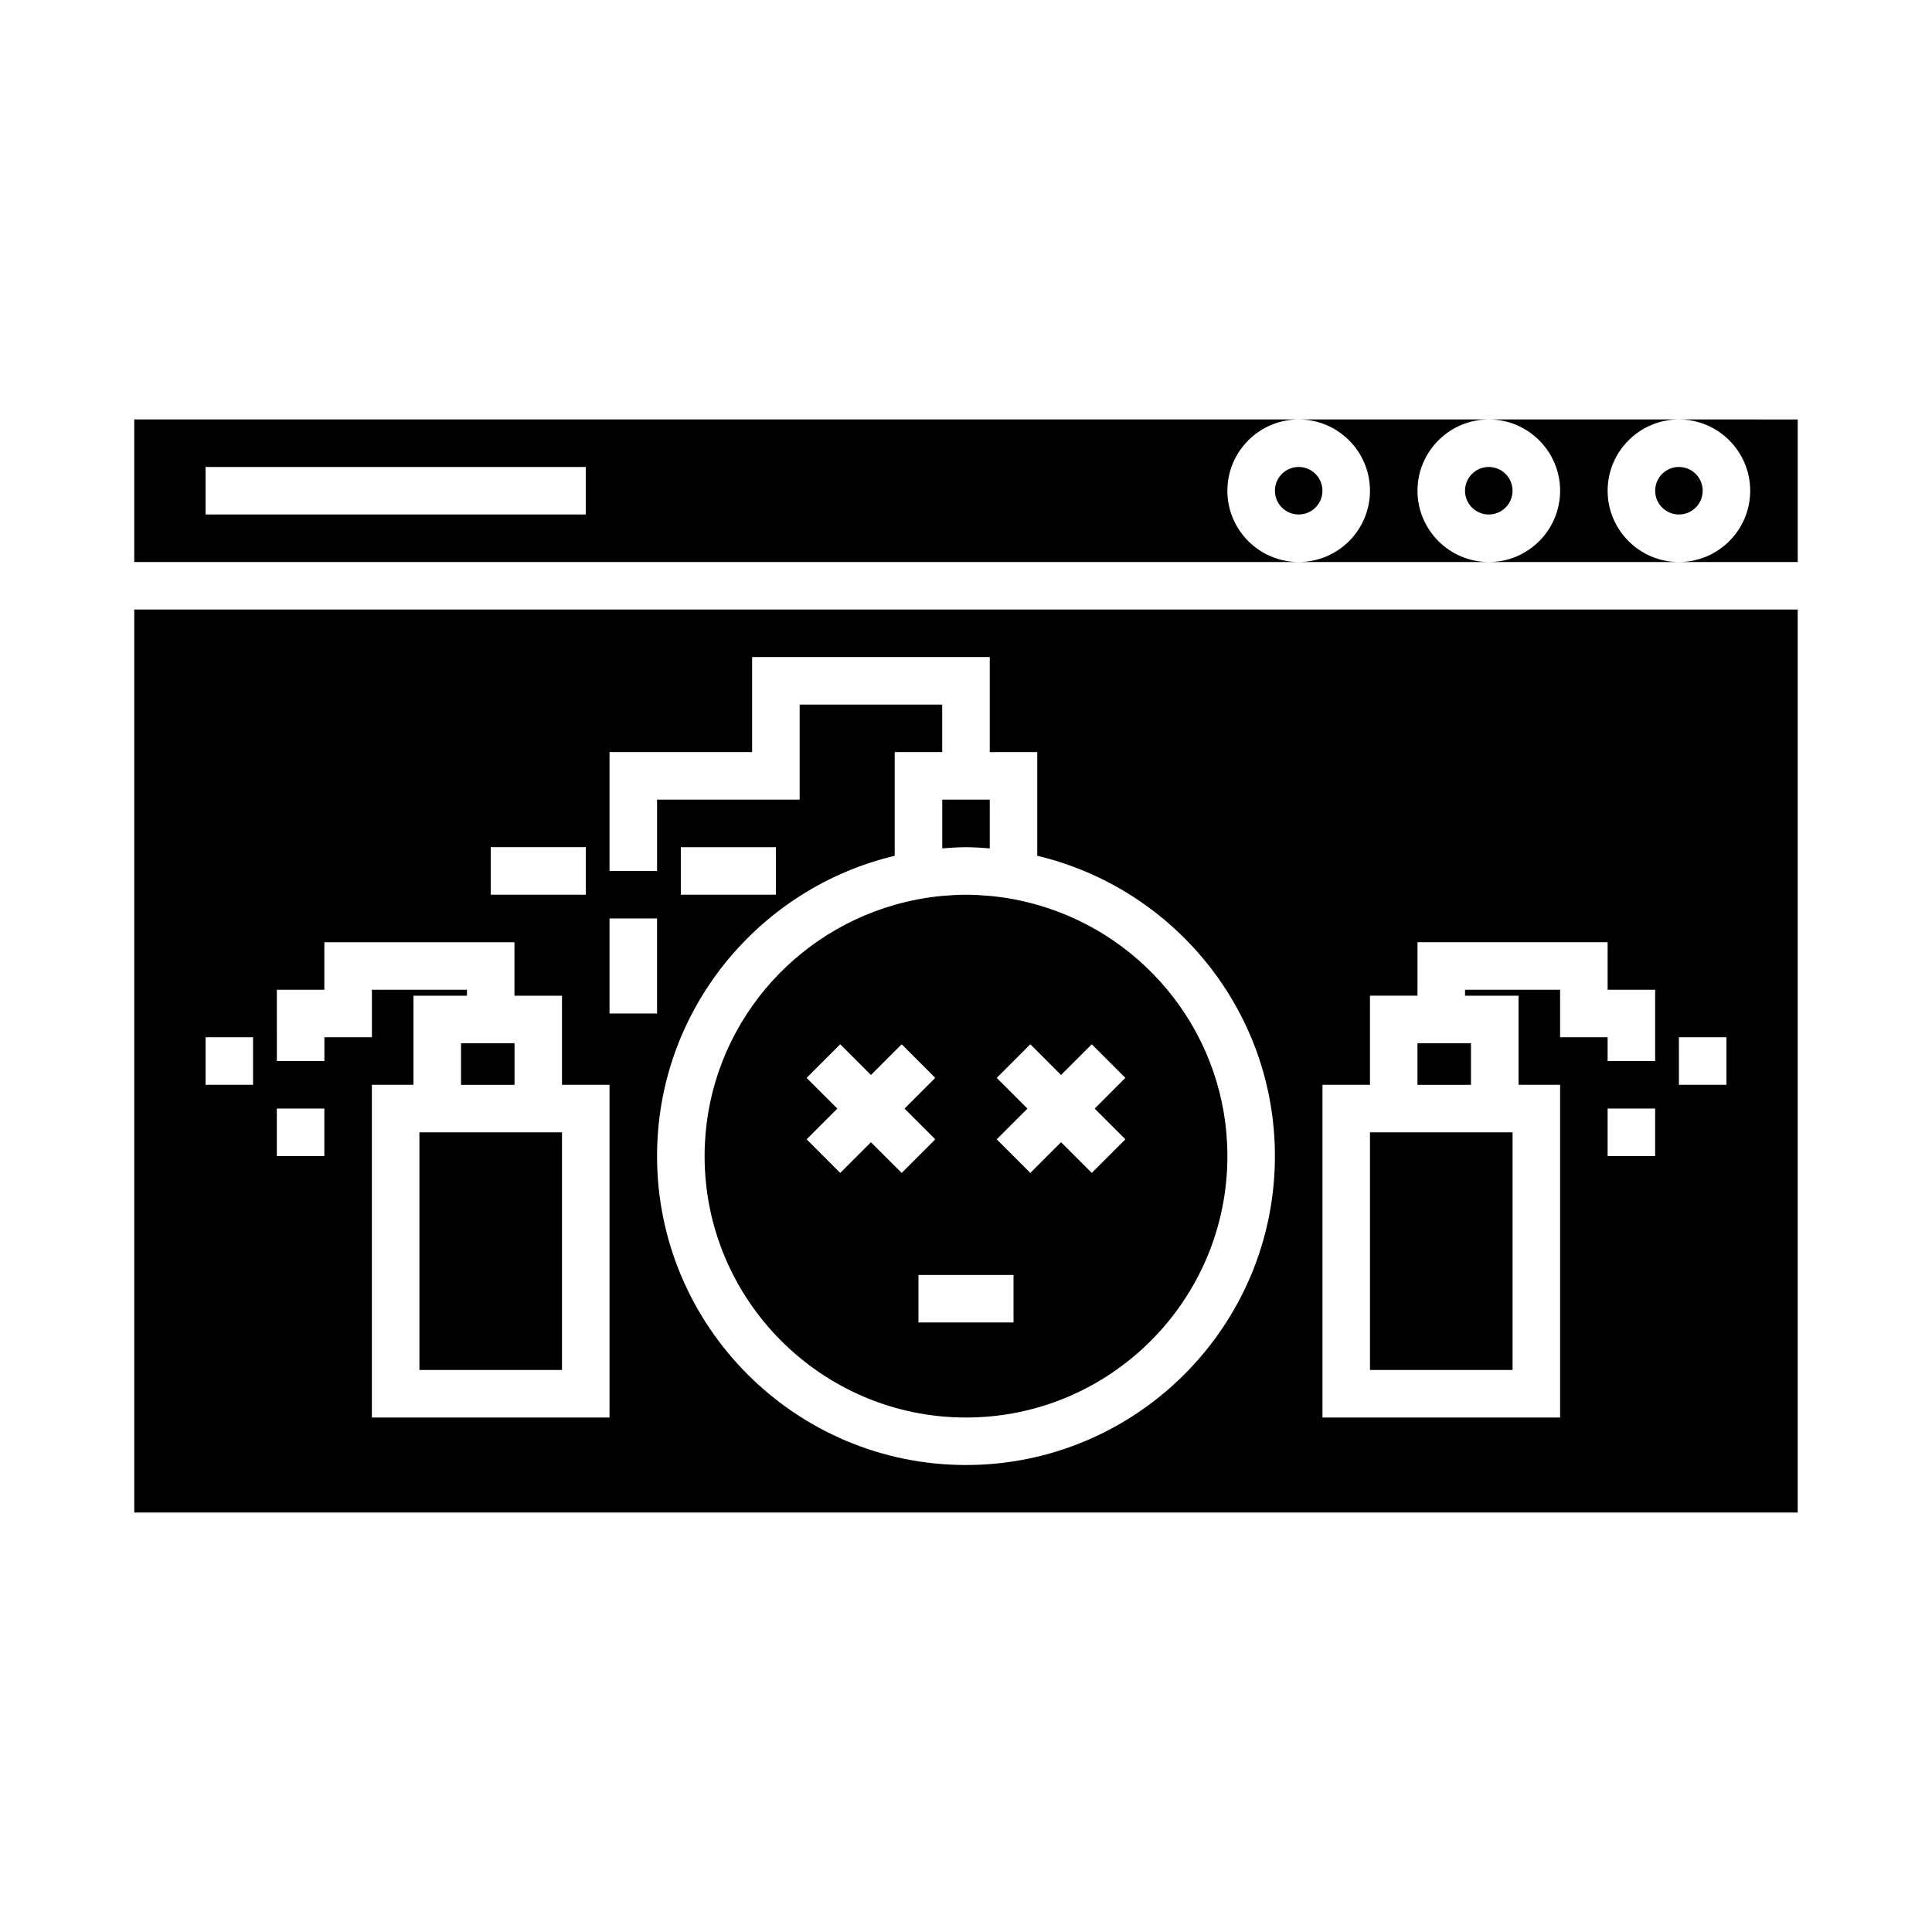
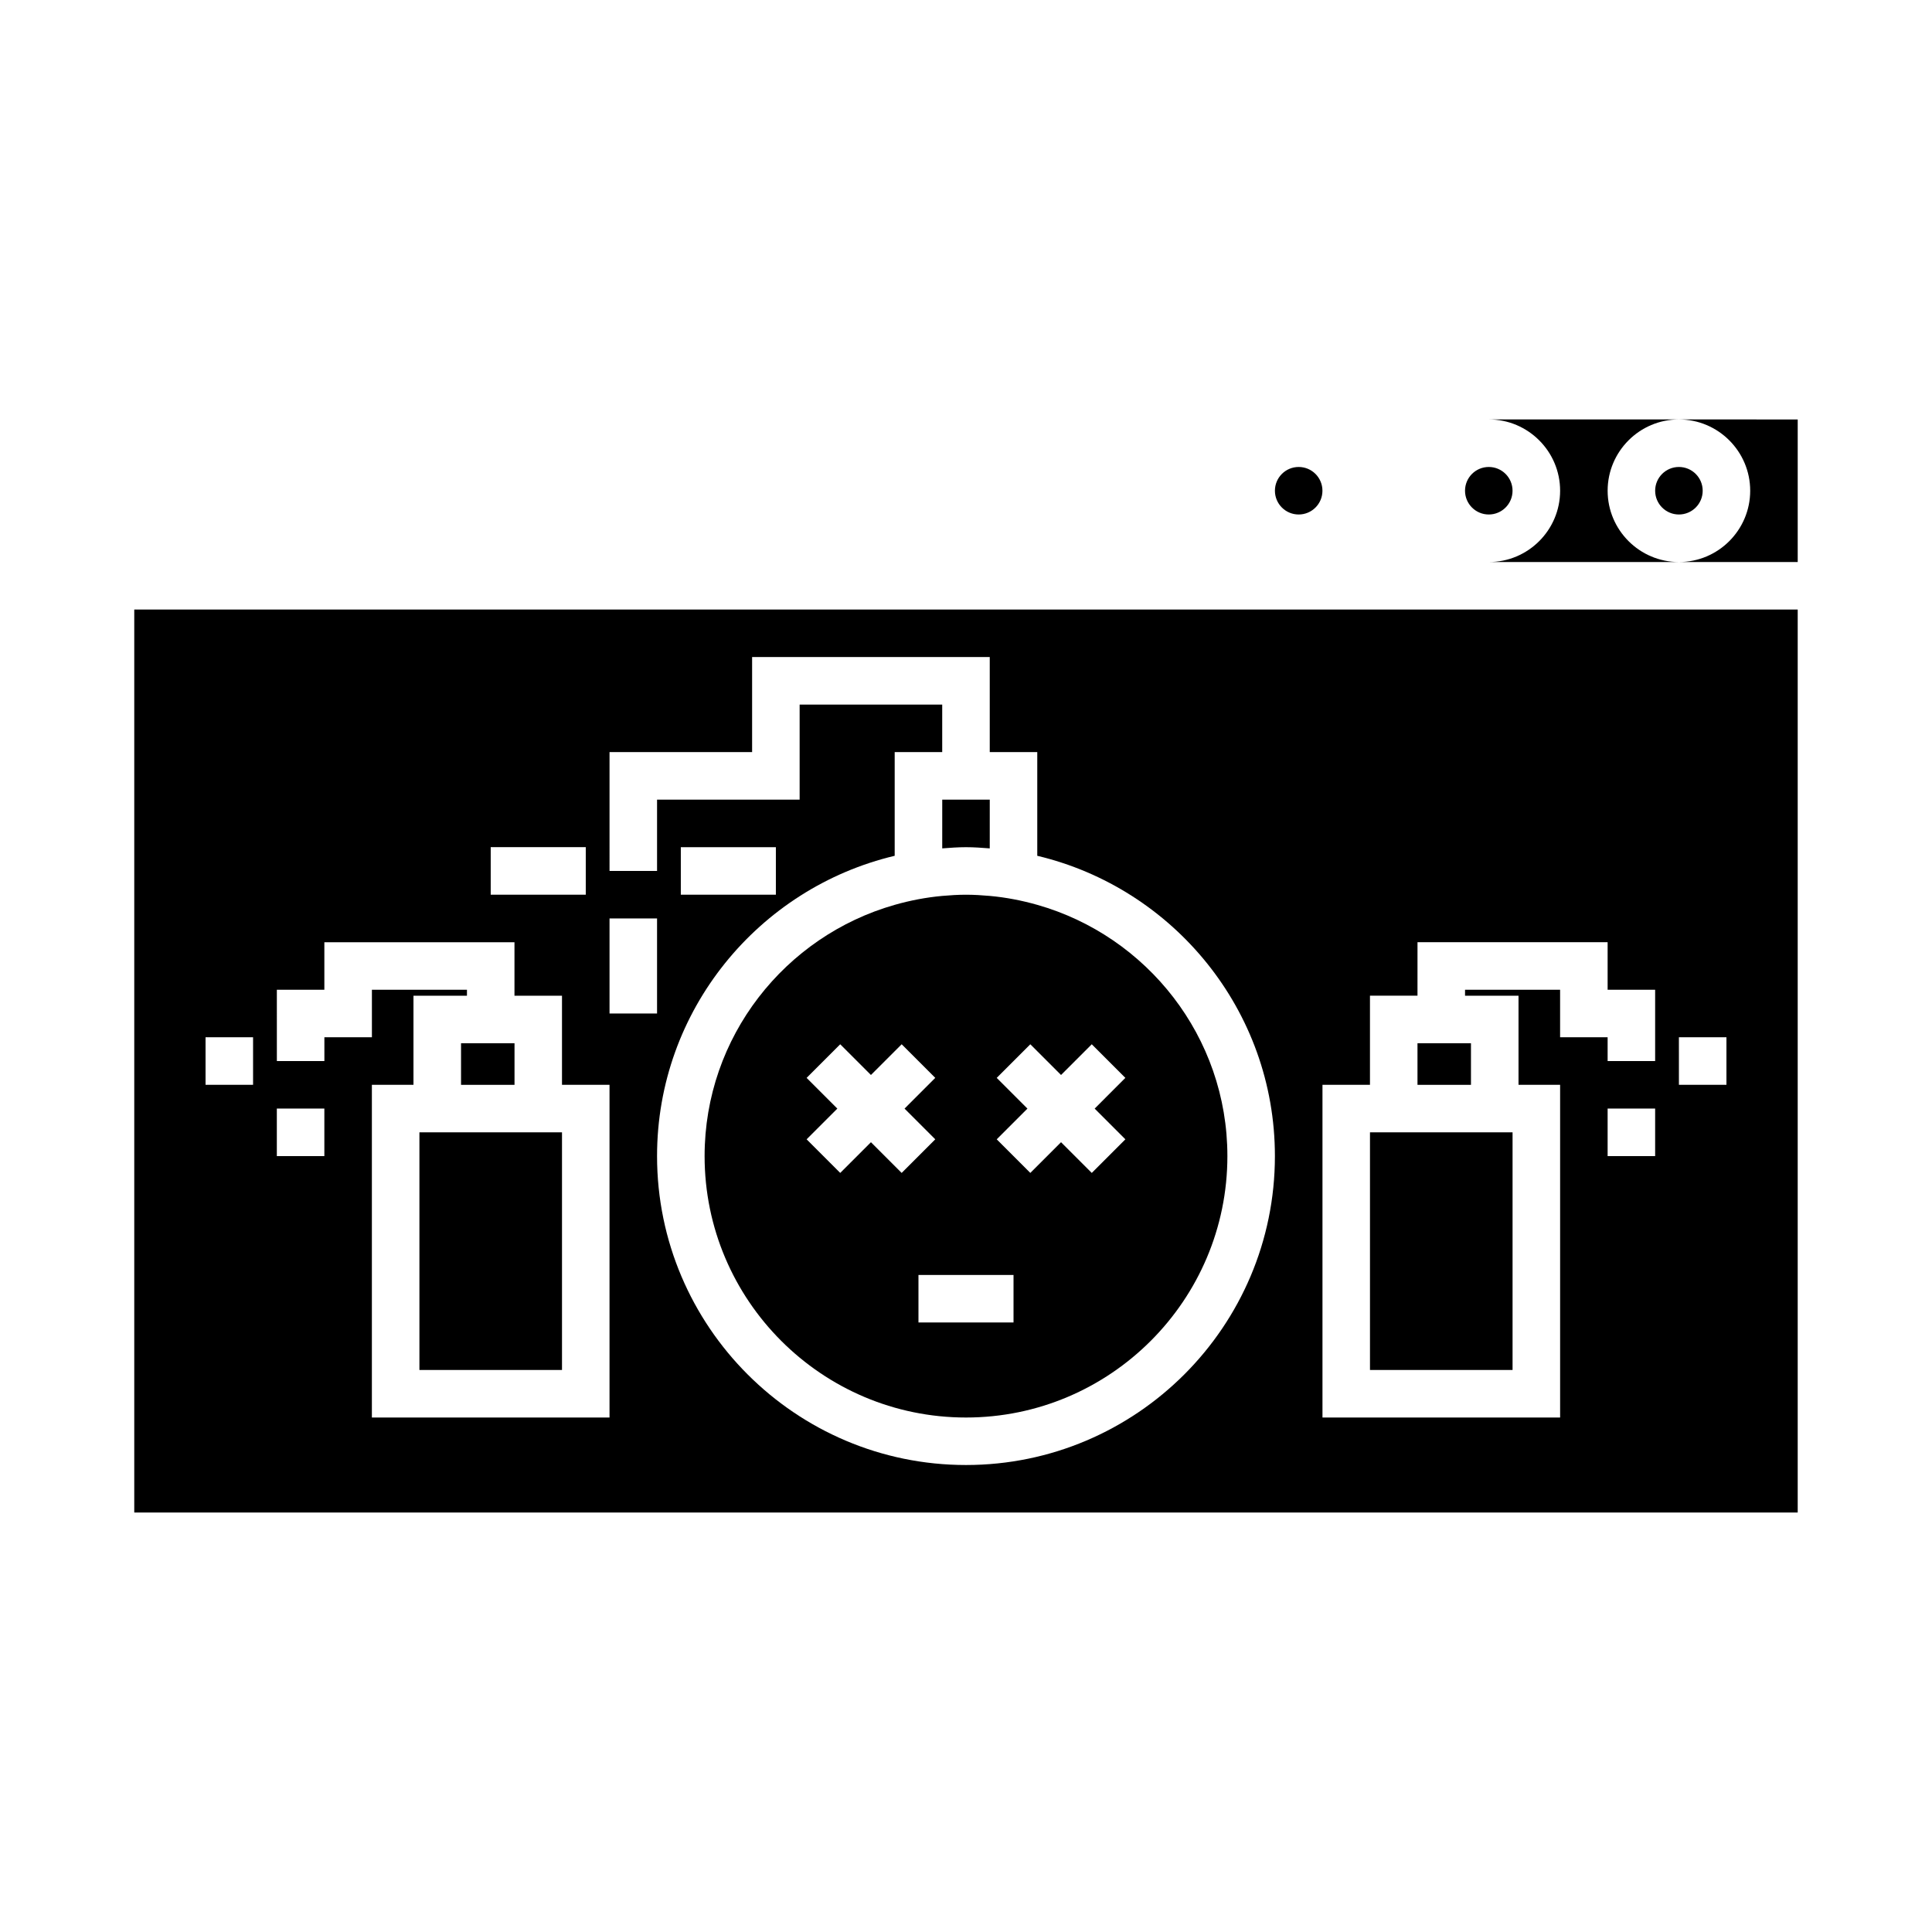
<svg xmlns="http://www.w3.org/2000/svg" fill="#000000" width="800px" height="800px" version="1.1" viewBox="144 144 512 512">
  <g>
    <path d="m519.65 420.47h14.172v11.023h-14.172z" />
-     <path d="m507.06 444.08h37.785v62.977h-37.785z" />
+     <path d="m507.06 444.08h37.785v62.977h-37.785" />
    <path d="m179.58 544.84h440.83v-239.31h-440.83zm403.05-94.465h-12.594v-12.594h12.594zm6.297-31.488h12.598v12.594h-12.594zm-94.465 12.598h12.594v-23.617h12.594l0.004-14.172h50.383v12.594h12.594v18.895h-12.594v-6.297h-12.594v-12.594h-25.191v1.578h14.172v23.617h11.023v88.168h-62.977v-88.172zm-188.93-88.168h37.785v-25.191h62.977v25.191h12.594v27.477c36.047 8.566 62.977 40.949 62.977 79.582 0 45.141-36.727 81.867-81.867 81.867-45.145 0.004-81.871-36.727-81.871-81.867 0-38.629 26.93-71.016 62.977-79.582v-27.477h12.594v-12.594h-37.785v25.191h-37.785v18.891h-12.594zm18.891 37.785v-12.594h25.191v12.594zm-18.891 6.297h12.594v25.191h-12.594zm-31.488-18.891h25.191v12.594h-25.191zm-56.68 37.785h12.594v-12.594h50.383v14.172h12.594v23.617h12.594v88.168h-62.977v-88.168h11.023v-23.617h14.172l0.004-1.578h-25.191v12.594h-12.594v6.297h-12.594l-0.004-18.891zm0 31.488h12.594v12.594h-12.594zm-18.891-18.895h12.594v12.594l-12.594 0.004z" />
    <path d="m400 381.11c-2.125 0-4.223 0.133-6.297 0.316-4.328 0.395-8.531 1.211-12.594 2.367-29.031 8.254-50.383 34.945-50.383 66.59 0 38.199 31.074 69.273 69.273 69.273s69.273-31.074 69.273-69.273c0-31.645-21.352-58.336-50.383-66.59-4.066-1.152-8.266-1.977-12.594-2.367-2.078-0.184-4.172-0.316-6.297-0.316zm-25.191 65.586-8.141 8.141-8.906-8.906 8.141-8.141-8.141-8.141 8.906-8.906 8.141 8.137 8.141-8.141 8.906 8.906-8.141 8.145 8.141 8.141-8.906 8.906zm37.785 47.77h-25.191v-12.594h25.191zm-4.453-64.816 8.906-8.906 8.141 8.137 8.141-8.141 8.906 8.906-8.137 8.145 8.141 8.141-8.906 8.906-8.145-8.141-8.141 8.141-8.906-8.906 8.141-8.141z" />
    <path d="m570.04 274.05c0-10.414 8.473-18.895 18.895-18.895h-50.383c10.418 0 18.895 8.48 18.895 18.895s-8.473 18.895-18.895 18.895h50.383c-10.422-0.004-18.895-8.48-18.895-18.895z" />
    <path d="m595.23 274.05c0 3.477-2.82 6.297-6.301 6.297-3.477 0-6.297-2.82-6.297-6.297 0-3.481 2.82-6.297 6.297-6.297 3.481 0 6.301 2.816 6.301 6.297" />
    <path d="m544.84 274.05c0 3.477-2.82 6.297-6.297 6.297-3.481 0-6.297-2.82-6.297-6.297 0-3.481 2.816-6.297 6.297-6.297 3.477 0 6.297 2.816 6.297 6.297" />
    <path d="m607.82 274.05c0 10.414-8.473 18.895-18.895 18.895h31.488v-37.785l-31.488-0.004c10.422 0 18.895 8.48 18.895 18.895z" />
-     <path d="m519.65 274.05c0-10.414 8.473-18.895 18.895-18.895h-50.383c10.418 0 18.895 8.48 18.895 18.895s-8.473 18.895-18.895 18.895h50.383c-10.418-0.004-18.895-8.48-18.895-18.895z" />
    <path d="m255.15 444.08h37.785v62.977h-37.785z" />
    <path d="m393.7 368.83c2.086-0.16 4.172-0.316 6.297-0.316s4.211 0.156 6.297 0.316l0.004-12.914h-12.594z" />
    <path d="m266.18 420.47h14.172v11.023h-14.172z" />
    <path d="m494.46 274.05c0 3.477-2.816 6.297-6.297 6.297-3.477 0-6.297-2.82-6.297-6.297 0-3.481 2.82-6.297 6.297-6.297 3.481 0 6.297 2.816 6.297 6.297" />
-     <path d="m469.27 274.05c0-10.414 8.473-18.895 18.895-18.895h-308.59v37.785h308.58c-10.418 0-18.891-8.477-18.891-18.891zm-170.04 6.297h-100.76v-12.594h100.76z" />
  </g>
</svg>